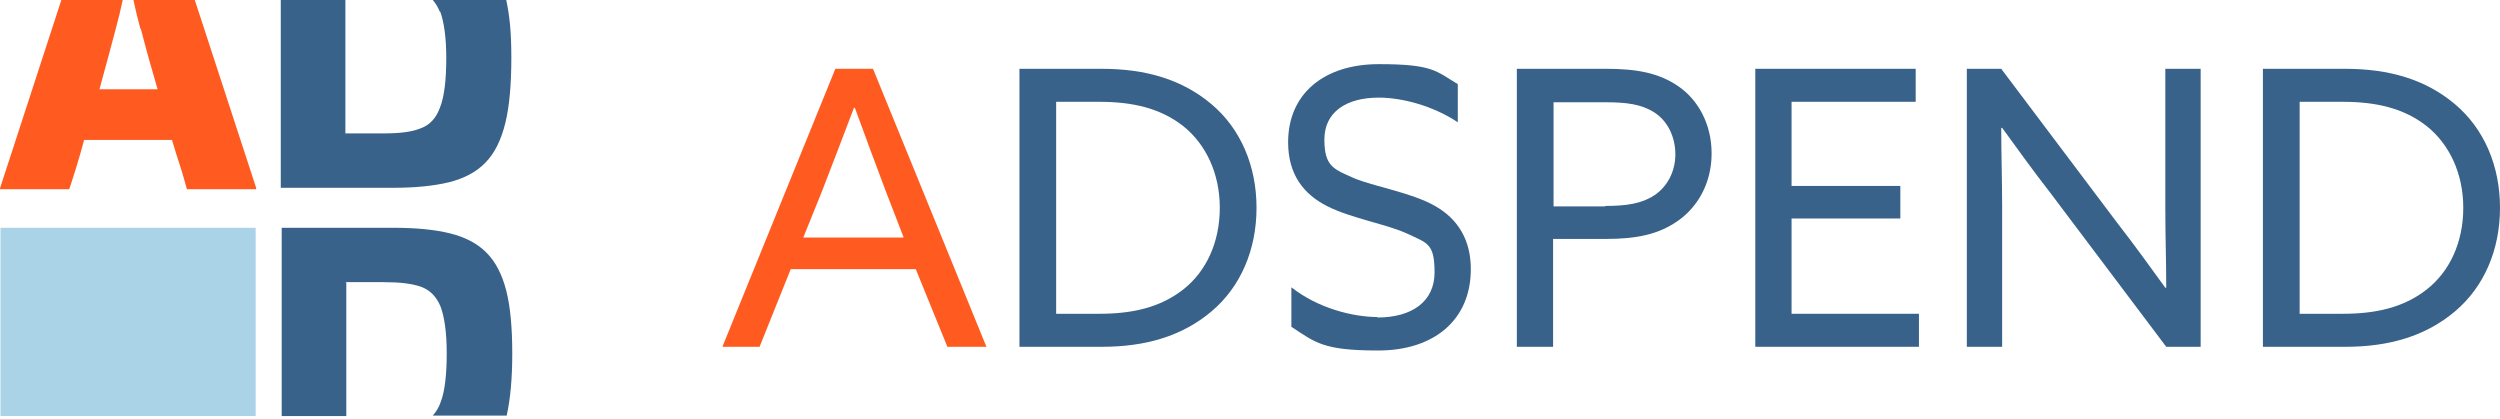
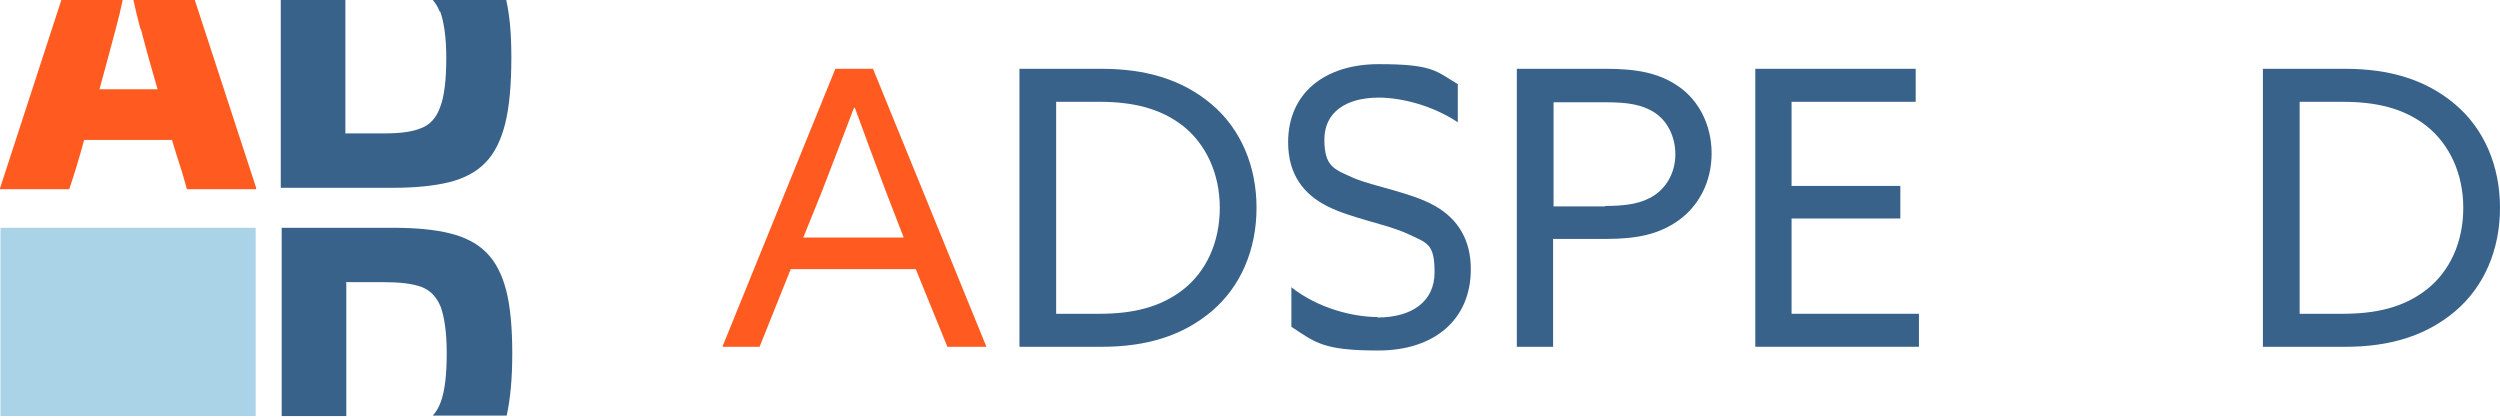
<svg xmlns="http://www.w3.org/2000/svg" width="149" height="25" viewBox="0 0 149 25" fill="none">
  <path d="M26.237 0.693C26.459 1.302 26.598 2.216 26.598 3.463C26.598 4.71 26.487 5.735 26.237 6.372C26.016 7.009 25.628 7.453 25.074 7.647C24.547 7.868 23.799 7.951 22.857 7.951H20.585V0H16.734V11.193H23.411C24.741 11.193 25.849 11.082 26.764 10.861C27.65 10.639 28.398 10.251 28.925 9.697C29.479 9.143 29.867 8.339 30.116 7.342C30.366 6.317 30.476 5.015 30.476 3.435C30.476 1.856 30.366 0.914 30.172 0H25.794C25.96 0.194 26.099 0.416 26.21 0.693H26.237Z" fill="#38628A" />
-   <path d="M20.612 16.817H22.884C23.826 16.817 24.547 16.9 25.101 17.094C25.627 17.288 26.015 17.676 26.264 18.286C26.486 18.895 26.625 19.809 26.625 21.056C26.625 22.303 26.514 23.328 26.264 23.965C26.154 24.298 25.987 24.547 25.793 24.769H30.198C30.42 23.771 30.531 22.552 30.531 21.056C30.531 19.56 30.42 18.286 30.171 17.316C29.922 16.346 29.534 15.598 28.98 15.044C28.425 14.49 27.705 14.13 26.818 13.908C25.932 13.687 24.796 13.576 23.466 13.576H16.789V24.796H20.64V16.845H20.612V16.817Z" fill="#38628A" />
+   <path d="M20.612 16.817H22.884C23.826 16.817 24.547 16.9 25.101 17.094C25.627 17.288 26.015 17.676 26.264 18.286C26.486 18.895 26.625 19.809 26.625 21.056C26.625 22.303 26.514 23.328 26.264 23.965C26.154 24.298 25.987 24.547 25.793 24.769H30.198C30.42 23.771 30.531 22.552 30.531 21.056C30.531 19.56 30.42 18.286 30.171 17.316C29.922 16.346 29.534 15.598 28.98 15.044C28.425 14.49 27.705 14.13 26.818 13.908C25.932 13.687 24.796 13.576 23.466 13.576H16.789V24.796H20.64V16.845H20.612V16.817" fill="#38628A" />
  <path d="M15.238 13.576H0.027V24.796H15.238V13.576Z" fill="#ABD3E7" />
  <path d="M8.395 1.718C8.7 2.909 9.032 4.1 9.392 5.319H5.929C6.261 4.1 6.594 2.881 6.899 1.718C7.065 1.108 7.203 0.526 7.314 0H3.657L0 11.221V11.276H4.128C4.405 10.445 4.71 9.475 5.015 8.339H10.251C10.417 8.893 10.584 9.448 10.75 9.946C10.916 10.445 11.027 10.888 11.138 11.276H15.266V11.193L11.609 0H7.951C8.062 0.526 8.201 1.081 8.367 1.718H8.395Z" fill="#FF5B20" />
  <path d="M49.815 4.1H52.031L58.791 20.668H56.464L54.58 16.041H47.127L45.271 20.668H43.055L49.787 4.1H49.815ZM53.86 14.158L52.779 11.359C52.197 9.808 51.449 7.813 50.951 6.428H50.895C50.369 7.813 49.621 9.78 48.984 11.415L47.875 14.158H53.86Z" fill="#FF5B20" />
  <path d="M60.759 4.101H65.663C68.295 4.101 70.456 4.738 72.201 6.206C73.947 7.675 74.889 9.891 74.889 12.385C74.889 14.878 73.947 17.095 72.201 18.563C70.456 20.031 68.295 20.669 65.663 20.669H60.759V4.101ZM70.511 17.261C71.896 16.18 72.7 14.435 72.7 12.385C72.7 10.334 71.869 8.589 70.511 7.508C69.126 6.428 67.463 6.068 65.524 6.068H62.947V18.701H65.524C67.463 18.701 69.126 18.341 70.511 17.261Z" fill="#38628A" />
  <path d="M82.092 18.923C84.142 18.923 85.5 17.981 85.5 16.235C85.5 14.49 85.056 14.49 83.893 13.936C82.729 13.382 80.568 13.022 79.127 12.301C77.687 11.581 76.772 10.39 76.772 8.478C76.772 5.569 78.933 3.823 82.175 3.823C85.417 3.823 85.583 4.239 86.885 5.015V7.287C85.389 6.289 83.533 5.818 82.175 5.818C80.236 5.818 78.933 6.677 78.933 8.312C78.933 9.946 79.515 10.085 80.679 10.611C81.843 11.11 84.114 11.47 85.527 12.274C86.94 13.077 87.661 14.351 87.661 16.041C87.661 19.089 85.444 20.89 82.147 20.89C78.85 20.89 78.407 20.419 76.966 19.477V17.122C78.546 18.369 80.624 18.895 82.12 18.895H82.092V18.923Z" fill="#38628A" />
  <path d="M90.403 4.1H95.695C97.579 4.1 98.881 4.35 100.045 5.153C101.208 5.957 102.012 7.397 102.012 9.143C102.012 10.888 101.208 12.301 100.045 13.132C98.881 13.963 97.579 14.241 95.695 14.241H92.564V20.668H90.403V4.1ZM95.667 12.274C96.942 12.274 97.856 12.135 98.604 11.636C99.352 11.138 99.851 10.251 99.851 9.198C99.851 8.145 99.38 7.203 98.604 6.705C97.828 6.206 96.942 6.095 95.667 6.095H92.592V12.301H95.667V12.274Z" fill="#38628A" />
  <path d="M104.616 4.1H114.175V6.067H106.777V11.082H113.26V13.022H106.777V18.701H114.369V20.668H104.616V4.1Z" fill="#38628A" />
-   <path d="M117.223 4.101H119.273L126.199 13.299C127.169 14.546 128.111 15.848 129.053 17.15H129.108C129.108 15.682 129.053 14.019 129.053 12.412V4.101H131.159V20.669H129.108L122.182 11.47C121.212 10.224 120.27 8.921 119.328 7.619H119.273C119.273 9.088 119.328 10.75 119.328 12.357V20.669H117.223V4.101Z" fill="#38628A" />
  <path d="M134.87 4.101H139.774C142.406 4.101 144.567 4.738 146.312 6.206C148.058 7.675 149 9.891 149 12.385C149 14.878 148.058 17.095 146.312 18.563C144.567 20.031 142.406 20.669 139.774 20.669H134.87V4.101ZM144.622 17.261C146.008 16.18 146.811 14.435 146.811 12.385C146.811 10.334 145.98 8.589 144.622 7.508C143.237 6.428 141.575 6.068 139.635 6.068H137.059V18.701H139.635C141.575 18.701 143.237 18.341 144.622 17.261Z" fill="#38628A" />
</svg>